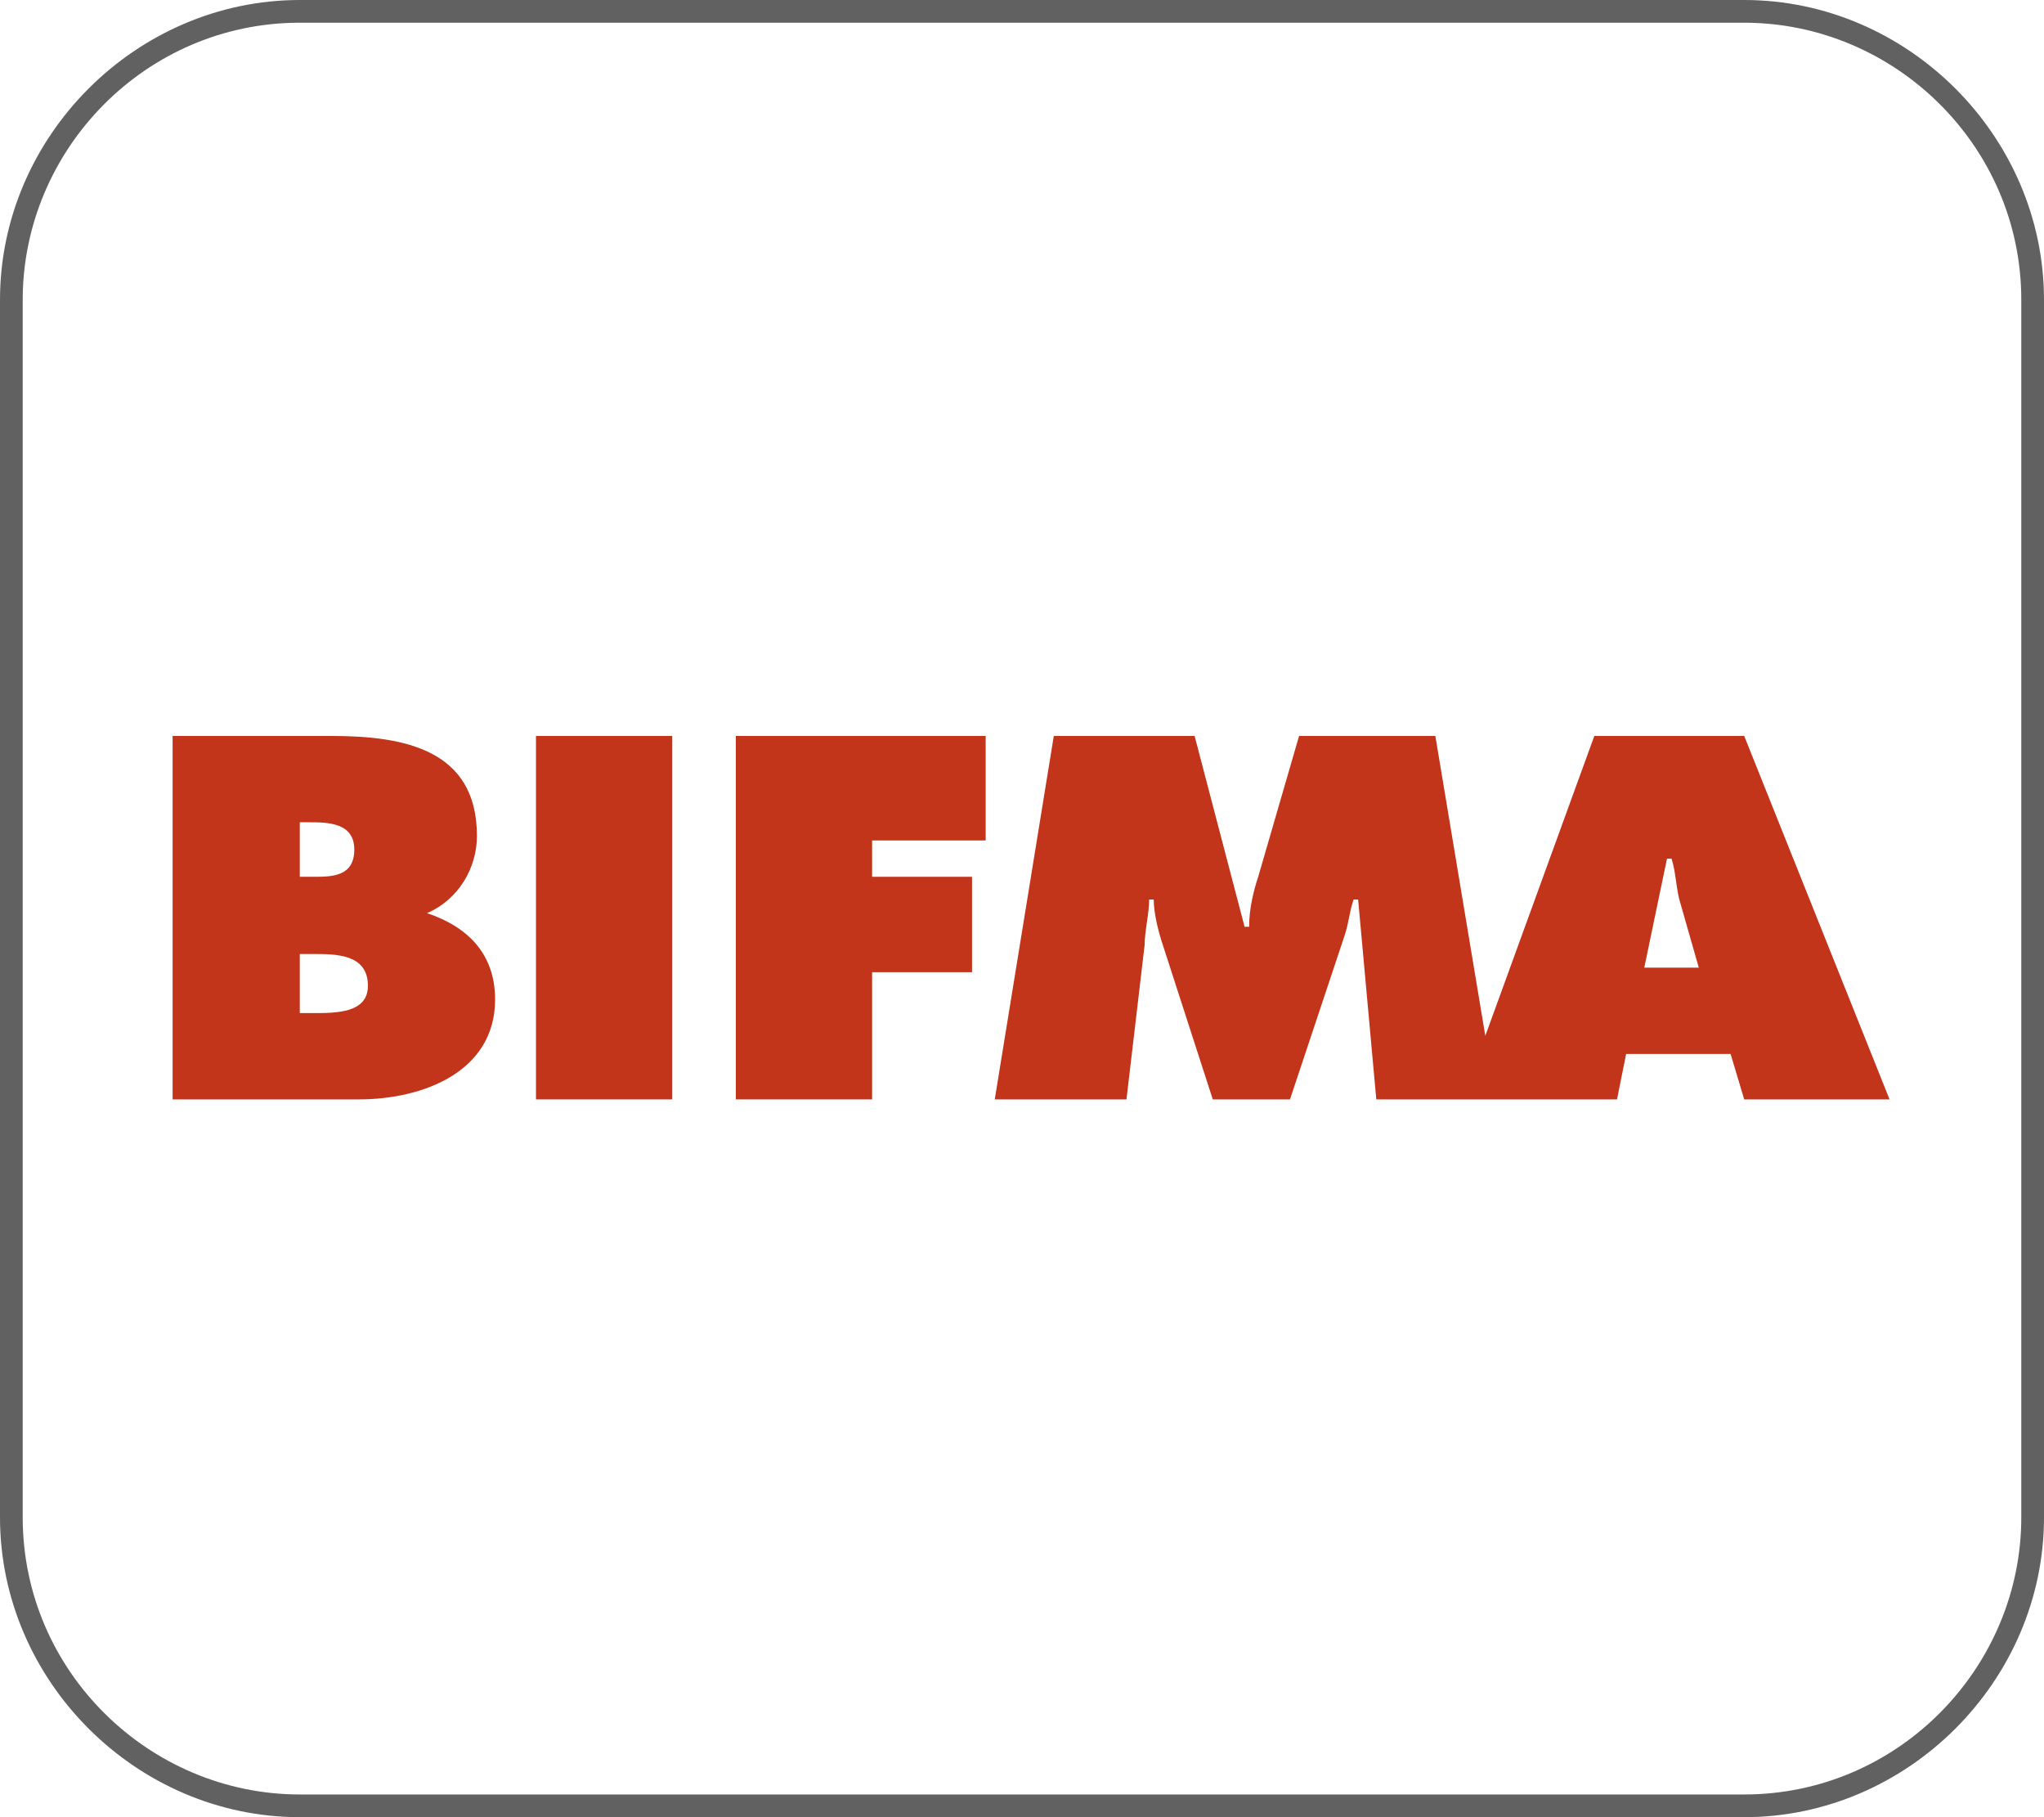
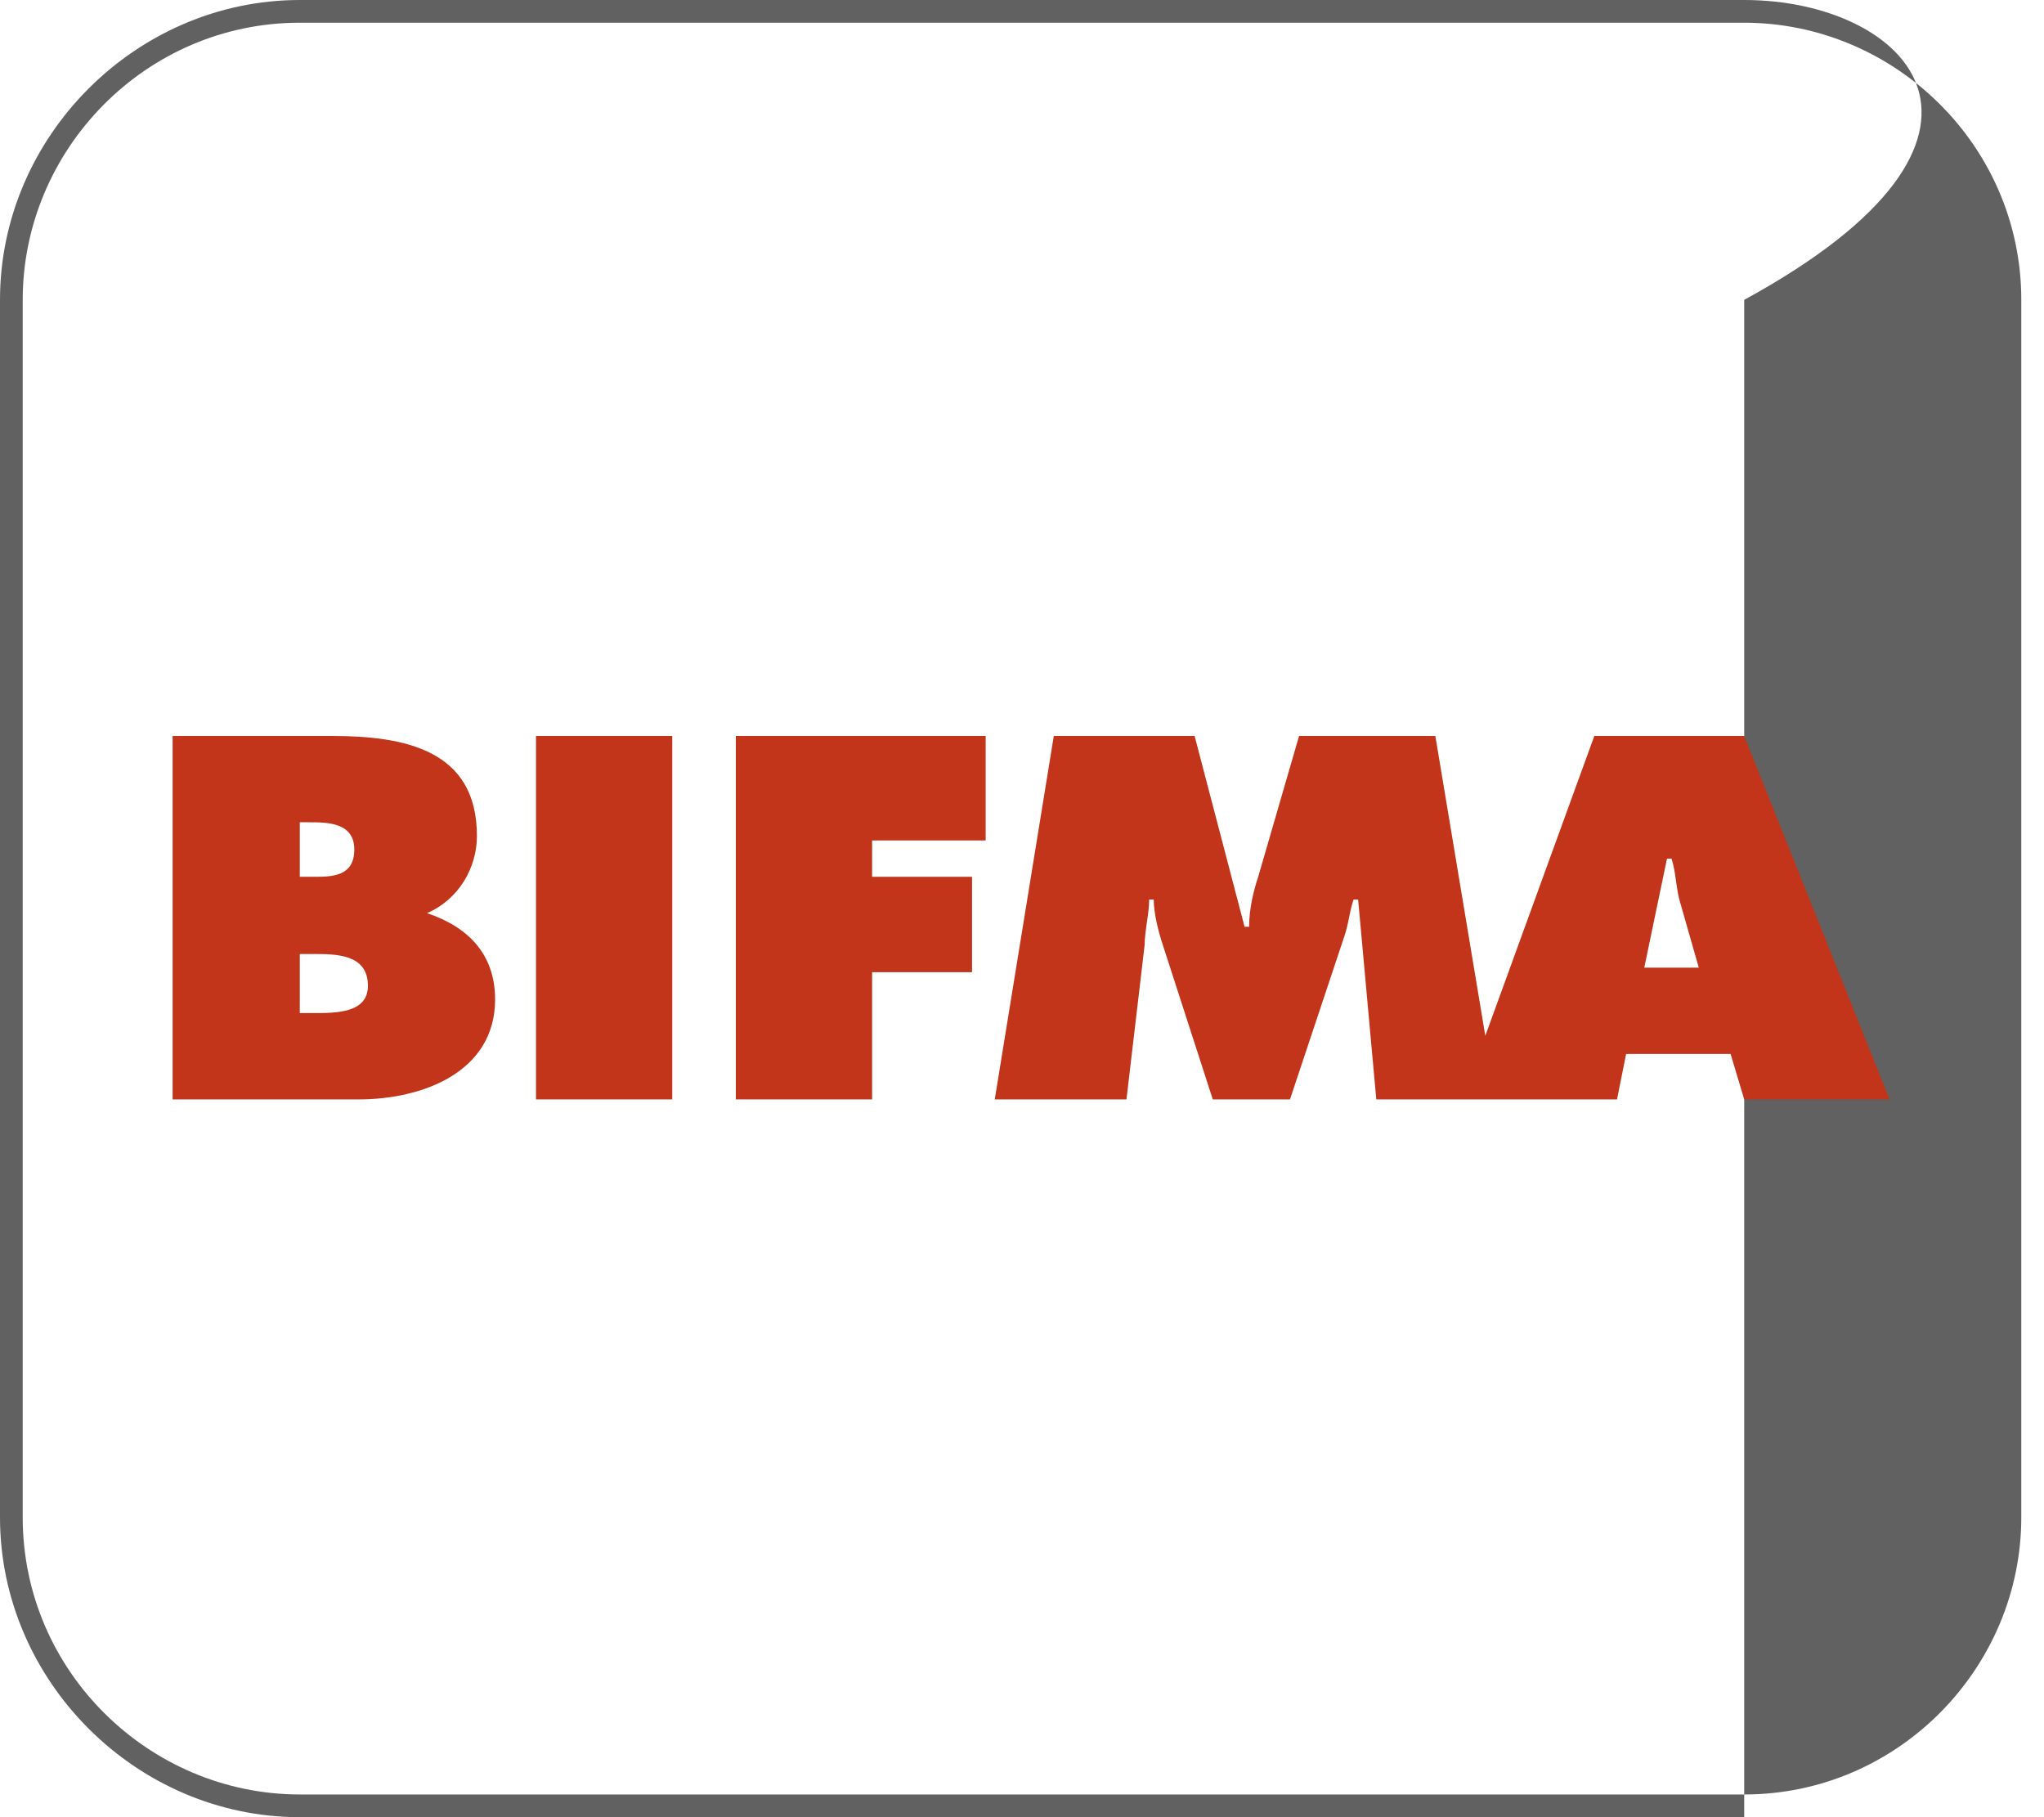
<svg xmlns="http://www.w3.org/2000/svg" version="1.1" x="0px" y="0px" viewBox="0 0 45 40" style="enable-background:new 0 0 45 40;" xml:space="preserve">
  <style type="text/css">
	.st0{fill:#93C847;}
	.st1{fill:#FFFFFF;}
	.st2{fill-rule:evenodd;clip-rule:evenodd;fill:#FFFFFF;}
	.st3{fill:#616161;}
	.st4{fill:#C2351B;}
	.st5{fill-rule:evenodd;clip-rule:evenodd;fill:#BE0F34;}
	.st6{fill:none;stroke:#808080;stroke-miterlimit:10;}
	.st7{fill:none;stroke:#616161;stroke-width:0.944;stroke-miterlimit:10;}
	.st8{fill:none;stroke:#73939F;stroke-width:2;stroke-miterlimit:10;}
	.st9{fill:#114B5F;}
	.st10{fill:#5846D3;}
	.st11{fill:#515151;}
	.st12{fill:#89EF9E;}
	.st13{fill:#770B0B;}
	.st14{fill:#04163F;}
	.st15{fill:none;stroke:#616161;stroke-width:1.003;stroke-miterlimit:10;}
	.st16{fill:#F6511D;}
	.st17{fill:#36409A;}
	.st18{fill:none;}
	.st19{fill:#808080;}
	.st20{fill:none;stroke:#808080;stroke-width:1.714;stroke-miterlimit:10;}
	.st21{fill:none;stroke:#FF0000;stroke-miterlimit:10;}
	.st22{clip-path:url(#SVGID_00000180325071947320279980000000570366817391210116_);}
	.st23{filter:url(#Adobe_OpacityMaskFilter);}
	.st24{clip-path:url(#SVGID_00000047026208509528610720000005468677402821859752_);}
	
		.st25{clip-path:url(#SVGID_00000047026208509528610720000005468677402821859752_);mask:url(#SVGID_00000033346240326447429010000005806834803128430485_);}
	.st26{opacity:0.35;clip-path:url(#SVGID_00000064330638319066263950000012898980557026552474_);}
	.st27{clip-path:url(#SVGID_00000180325071947320279980000000570366817391210116_);fill:#FFFFFF;}
	.st28{clip-path:url(#SVGID_00000039114929323037883700000014475207362745115282_);fill:#414042;}
	.st29{clip-path:url(#SVGID_00000039114929323037883700000014475207362745115282_);fill:#424142;}
	
		.st30{clip-path:url(#SVGID_00000114773339082595966490000007782982603945167293_);fill-rule:evenodd;clip-rule:evenodd;fill:#404041;}
	.st31{clip-path:url(#SVGID_00000172436136177837274080000009816112941896139187_);fill:#4C4B4A;}
	.st32{fill:#444444;}
	.st33{clip-path:url(#SVGID_00000180325071947320279980000000570366817391210116_);fill:#0B838E;}
	
		.st34{clip-path:url(#SVGID_00000180325071947320279980000000570366817391210116_);fill:none;stroke:#FFFFFF;stroke-width:0.504;stroke-miterlimit:10;}
	.st35{clip-path:url(#SVGID_00000180325071947320279980000000570366817391210116_);fill:#F9FAF0;}
	.st36{clip-path:url(#SVGID_00000180325071947320279980000000570366817391210116_);fill:none;stroke:#114B5F;stroke-width:2;}
	.st37{clip-path:url(#SVGID_00000180325071947320279980000000570366817391210116_);fill:none;stroke:#616161;}
	.st38{clip-path:url(#SVGID_00000019651146183679029950000015582279818531943351_);}
	.st39{clip-path:url(#SVGID_00000140716324476564989370000015618315992608500637_);}
	.st40{clip-path:url(#SVGID_00000101067888405997905850000009324970813808312239_);}
	.st41{clip-path:url(#SVGID_00000139284405057977912500000016185486668762646157_);}
	.st42{clip-path:url(#SVGID_00000056427706418978938010000012495919813124687775_);}
	.st43{clip-path:url(#SVGID_00000045588355431215482040000012286876423178476454_);}
	.st44{clip-path:url(#SVGID_00000118376087442897881230000002177033483203803068_);}
	.st45{filter:url(#Adobe_OpacityMaskFilter_00000110428898738413579650000011731149244523024018_);}
	.st46{clip-path:url(#SVGID_00000016057943169667550400000007202813649224662931_);}
	
		.st47{clip-path:url(#SVGID_00000016057943169667550400000007202813649224662931_);mask:url(#SVGID_00000067194696856732201020000017641669682781915015_);}
	.st48{clip-path:url(#SVGID_00000177468144952150967310000013995227163351241869_);}
	.st49{filter:url(#Adobe_OpacityMaskFilter_00000105410625889689661430000011013800695211887004_);}
	.st50{opacity:0.35;clip-path:url(#SVGID_00000177468144952150967310000013995227163351241869_);}
	.st51{clip-path:url(#SVGID_00000033352769624675002550000007086962851703400886_);}
	.st52{filter:url(#Adobe_OpacityMaskFilter_00000174570722618563204590000003723548828775181245_);}
	.st53{clip-path:url(#SVGID_00000084511972688115056660000016935807156993365915_);}
	
		.st54{clip-path:url(#SVGID_00000084511972688115056660000016935807156993365915_);mask:url(#SVGID_00000170270965810193525630000013812744444417591725_);}
	.st55{opacity:0.35;clip-path:url(#SVGID_00000160169069922117667500000009372127700371353993_);}
	.st56{clip-path:url(#SVGID_00000033352769624675002550000007086962851703400886_);fill:#FFFFFF;}
	.st57{clip-path:url(#SVGID_00000088842490942034300390000016997169325052080011_);fill:#414042;}
	.st58{clip-path:url(#SVGID_00000088842490942034300390000016997169325052080011_);fill:#424142;}
	
		.st59{clip-path:url(#SVGID_00000169552996015306496180000001189345168779604922_);fill-rule:evenodd;clip-rule:evenodd;fill:#404041;}
	.st60{clip-path:url(#SVGID_00000164506959214081900720000015272753455619839916_);fill:#4C4B4A;}
	.st61{clip-path:url(#SVGID_00000033352769624675002550000007086962851703400886_);fill:#0B838E;}
	
		.st62{clip-path:url(#SVGID_00000033352769624675002550000007086962851703400886_);fill:none;stroke:#FFFFFF;stroke-width:0.504;stroke-miterlimit:10;}
	.st63{clip-path:url(#SVGID_00000033352769624675002550000007086962851703400886_);fill:#F9FAF0;}
	.st64{clip-path:url(#SVGID_00000033352769624675002550000007086962851703400886_);fill:none;stroke:#114B5F;stroke-width:2;}
	.st65{clip-path:url(#SVGID_00000033352769624675002550000007086962851703400886_);fill:none;stroke:#616161;}
	.st66{clip-path:url(#SVGID_00000111873065320722077550000004628811299108951734_);}
	.st67{clip-path:url(#SVGID_00000051370935228760582730000000788779873422209940_);}
	.st68{clip-path:url(#SVGID_00000150786491808482881880000014585791167970221992_);}
	.st69{clip-path:url(#SVGID_00000021797616465634131580000006930217222804094852_);}
	.st70{clip-path:url(#SVGID_00000157309607080681084140000013402297972147146399_);}
	.st71{clip-path:url(#SVGID_00000008841078814381489520000017764161135572895163_);}
	.st72{clip-path:url(#SVGID_00000001664344420024359060000004334520150924731065_);}
	.st73{filter:url(#Adobe_OpacityMaskFilter_00000039850782379810704120000018429999128971123361_);}
	.st74{clip-path:url(#SVGID_00000084532358306513046580000005640211296208827567_);}
	
		.st75{clip-path:url(#SVGID_00000084532358306513046580000005640211296208827567_);mask:url(#SVGID_00000179605361067156964770000010287363724489889957_);}
	.st76{clip-path:url(#SVGID_00000049900863690036240540000005017350487002166460_);}
	.st77{filter:url(#Adobe_OpacityMaskFilter_00000168832212599708716820000003704673601482797459_);}
	.st78{opacity:0.35;clip-path:url(#SVGID_00000049900863690036240540000005017350487002166460_);}
	.st79{clip-path:url(#SVGID_00000109008325730733428990000010994874254190570169_);}
	.st80{clip-path:url(#SVGID_00000144308628642746533370000012279913439259283086_);}
	.st81{filter:url(#Adobe_OpacityMaskFilter_00000034784857341749266310000010903726742449031069_);}
	.st82{clip-path:url(#SVGID_00000077283443780469642440000011913621396474573739_);fill:#FFFFFF;}
	
		.st83{clip-path:url(#SVGID_00000077283443780469642440000011913621396474573739_);mask:url(#SVGID_00000120556894744743487560000001708354698046437047_);}
	.st84{clip-path:url(#SVGID_00000160902172593039079630000011071887254416623255_);fill:#F9FAF0;}
	.st85{filter:url(#Adobe_OpacityMaskFilter_00000016762401780488380900000016127848323088102802_);}
	.st86{clip-path:url(#SVGID_00000160902172593039079630000011071887254416623255_);}
	.st87{opacity:0.5;clip-path:url(#SVGID_00000160902172593039079630000011071887254416623255_);}
	.st88{filter:url(#Adobe_OpacityMaskFilter_00000091696306360780185810000012273264425617906600_);}
	
		.st89{clip-path:url(#SVGID_00000077283443780469642440000011913621396474573739_);mask:url(#SVGID_00000079483480911265218300000011430002687156766110_);}
	.st90{clip-path:url(#SVGID_00000070809538856600432640000014296252128337164706_);fill:#FFFFFF;}
	.st91{filter:url(#Adobe_OpacityMaskFilter_00000010304086960663037390000003719586381739904434_);}
	.st92{clip-path:url(#SVGID_00000070809538856600432640000014296252128337164706_);}
	.st93{opacity:0.5;clip-path:url(#SVGID_00000070809538856600432640000014296252128337164706_);}
	.st94{clip-path:url(#SVGID_00000144308628642746533370000012279913439259283086_);fill:#F9FAF0;}
	
		.st95{clip-path:url(#SVGID_00000144308628642746533370000012279913439259283086_);fill:none;stroke:#114B5F;stroke-width:0.576;stroke-miterlimit:10;}
	.st96{clip-path:url(#SVGID_00000127017104236635303630000010039137617602841260_);fill:none;stroke:#0B838E;stroke-width:2;}
	.st97{clip-path:url(#SVGID_00000144308628642746533370000012279913439259283086_);fill:#114B5F;}
	.st98{clip-path:url(#SVGID_00000079486982802794210050000000571898900739378600_);fill:#414042;}
	.st99{clip-path:url(#SVGID_00000079486982802794210050000000571898900739378600_);fill:#424142;}
	.st100{clip-path:url(#SVGID_00000077305041006715685350000013911621049071186314_);}
	.st101{filter:url(#Adobe_OpacityMaskFilter_00000101822122303679753810000017599790033611999618_);}
	.st102{clip-path:url(#SVGID_00000160155277515913598140000011794814084845484463_);}
	
		.st103{clip-path:url(#SVGID_00000160155277515913598140000011794814084845484463_);mask:url(#SVGID_00000103982228149161324090000010904802574694539439_);}
	.st104{opacity:0.35;clip-path:url(#SVGID_00000001665889534002085830000005134558915241371318_);}
	.st105{clip-path:url(#SVGID_00000077305041006715685350000013911621049071186314_);fill:#FFFFFF;}
	.st106{clip-path:url(#SVGID_00000094583081980734468970000018369104464435294618_);fill:#414042;}
	.st107{clip-path:url(#SVGID_00000094583081980734468970000018369104464435294618_);fill:#424142;}
	
		.st108{clip-path:url(#SVGID_00000036228021231353136220000001790860237625883020_);fill-rule:evenodd;clip-rule:evenodd;fill:#404041;}
	.st109{clip-path:url(#SVGID_00000122714036547292901790000010444288725828245154_);fill:#4C4B4A;}
	.st110{clip-path:url(#SVGID_00000077305041006715685350000013911621049071186314_);fill:#0B838E;}
	
		.st111{clip-path:url(#SVGID_00000077305041006715685350000013911621049071186314_);fill:none;stroke:#FFFFFF;stroke-width:0.504;stroke-miterlimit:10;}
	.st112{clip-path:url(#SVGID_00000077305041006715685350000013911621049071186314_);fill:#F9FAF0;}
	.st113{clip-path:url(#SVGID_00000077305041006715685350000013911621049071186314_);fill:none;stroke:#114B5F;stroke-width:2;}
	.st114{clip-path:url(#SVGID_00000077305041006715685350000013911621049071186314_);fill:none;stroke:#616161;}
	.st115{clip-path:url(#SVGID_00000116950402992065769110000015956744190979494318_);}
	.st116{clip-path:url(#SVGID_00000000907114207003994320000015055968711008697777_);}
	.st117{clip-path:url(#SVGID_00000099625745156217616590000000193798859077522342_);}
	.st118{clip-path:url(#SVGID_00000072270284549195635410000002211879695472797850_);}
	.st119{clip-path:url(#SVGID_00000126296902283022387090000005057219472886580387_);}
	.st120{clip-path:url(#SVGID_00000178909851242843216160000005369645931456827835_);}
	.st121{clip-path:url(#SVGID_00000055683875022768785880000002067942177032120468_);}
	.st122{filter:url(#Adobe_OpacityMaskFilter_00000111878841938050588200000005901102961951011993_);}
	.st123{clip-path:url(#SVGID_00000064315140551394079720000004911818347168126602_);}
	
		.st124{clip-path:url(#SVGID_00000064315140551394079720000004911818347168126602_);mask:url(#SVGID_00000059276817534375601990000009842718201760038797_);}
	.st125{clip-path:url(#SVGID_00000104673474984899032040000006639543700502396820_);}
	.st126{filter:url(#Adobe_OpacityMaskFilter_00000079464482735515781480000012350283361539706803_);}
	.st127{opacity:0.35;clip-path:url(#SVGID_00000104673474984899032040000006639543700502396820_);}
	.st128{clip-path:url(#SVGID_00000155834347133187540830000003331621016061031852_);}
	.st129{clip-path:url(#SVGID_00000132050079690070054980000001332408074517898930_);}
	.st130{filter:url(#Adobe_OpacityMaskFilter_00000101061463987137406410000009260776125080752058_);}
	.st131{clip-path:url(#SVGID_00000038382203977026985340000017897303275480549505_);fill:#FFFFFF;}
	
		.st132{clip-path:url(#SVGID_00000038382203977026985340000017897303275480549505_);mask:url(#SVGID_00000130605058826521356740000005468115875422204812_);}
	.st133{clip-path:url(#SVGID_00000116232440210546114730000014192239686679494786_);fill:#F9FAF0;}
	.st134{filter:url(#Adobe_OpacityMaskFilter_00000011727929658544567560000009805399722234097555_);}
	.st135{clip-path:url(#SVGID_00000116232440210546114730000014192239686679494786_);}
	.st136{opacity:0.5;clip-path:url(#SVGID_00000116232440210546114730000014192239686679494786_);}
	.st137{filter:url(#Adobe_OpacityMaskFilter_00000091709737729090530990000001199810263389643173_);}
	
		.st138{clip-path:url(#SVGID_00000038382203977026985340000017897303275480549505_);mask:url(#SVGID_00000042705187076055298870000015348519549374014893_);}
	.st139{clip-path:url(#SVGID_00000000182326823225340560000008837399272889054390_);fill:#FFFFFF;}
	.st140{filter:url(#Adobe_OpacityMaskFilter_00000067938057376913073820000005068539960142271113_);}
	.st141{clip-path:url(#SVGID_00000000182326823225340560000008837399272889054390_);}
	.st142{opacity:0.5;clip-path:url(#SVGID_00000000182326823225340560000008837399272889054390_);}
	.st143{clip-path:url(#SVGID_00000132050079690070054980000001332408074517898930_);fill:#F9FAF0;}
	
		.st144{clip-path:url(#SVGID_00000132050079690070054980000001332408074517898930_);fill:none;stroke:#114B5F;stroke-width:0.576;stroke-miterlimit:10;}
	.st145{clip-path:url(#SVGID_00000131351326252126198620000018163669025385431209_);fill:none;stroke:#0B838E;stroke-width:2;}
	.st146{clip-path:url(#SVGID_00000132050079690070054980000001332408074517898930_);fill:#114B5F;}
	.st147{clip-path:url(#SVGID_00000063608521713141028080000015361958327678590856_);fill:#414042;}
	.st148{clip-path:url(#SVGID_00000063608521713141028080000015361958327678590856_);fill:#424142;}
	.st149{clip-path:url(#SVGID_00000043433448825861325600000018058832998523973558_);}
	.st150{clip-path:url(#SVGID_00000118371623517016351520000009114296384890776507_);}
	.st151{filter:url(#Adobe_OpacityMaskFilter_00000083802825588121661970000009825083921205655223_);}
	.st152{clip-path:url(#SVGID_00000083064236679435426150000010880173590050237605_);fill:#FFFFFF;}
	
		.st153{clip-path:url(#SVGID_00000083064236679435426150000010880173590050237605_);mask:url(#SVGID_00000002381659403326782580000006119955823869366920_);}
	.st154{clip-path:url(#SVGID_00000043432054389321226470000008774996290365920661_);fill:#F9FAF0;}
	.st155{filter:url(#Adobe_OpacityMaskFilter_00000123418272373296730700000013946789463330899645_);}
	.st156{clip-path:url(#SVGID_00000043432054389321226470000008774996290365920661_);}
	.st157{opacity:0.5;clip-path:url(#SVGID_00000043432054389321226470000008774996290365920661_);}
	.st158{filter:url(#Adobe_OpacityMaskFilter_00000183210796190099996080000015191841963700700588_);}
	
		.st159{clip-path:url(#SVGID_00000083064236679435426150000010880173590050237605_);mask:url(#SVGID_00000053530668073583945260000018433952555532192928_);}
	.st160{clip-path:url(#SVGID_00000086674482182183745880000003877646206075548324_);fill:#FFFFFF;}
	.st161{filter:url(#Adobe_OpacityMaskFilter_00000073706036677317434880000008955591388614640541_);}
	.st162{clip-path:url(#SVGID_00000086674482182183745880000003877646206075548324_);}
	.st163{opacity:0.5;clip-path:url(#SVGID_00000086674482182183745880000003877646206075548324_);}
	.st164{clip-path:url(#SVGID_00000118371623517016351520000009114296384890776507_);fill:#F9FAF0;}
	
		.st165{clip-path:url(#SVGID_00000118371623517016351520000009114296384890776507_);fill:none;stroke:#114B5F;stroke-width:0.576;stroke-miterlimit:10;}
	.st166{clip-path:url(#SVGID_00000148638260790282388410000014877301932276251310_);fill:none;stroke:#0B838E;stroke-width:2;}
	.st167{clip-path:url(#SVGID_00000118371623517016351520000009114296384890776507_);fill:#114B5F;}
	.st168{clip-path:url(#SVGID_00000052826686897346069230000014097788041149408683_);fill:#414042;}
	.st169{clip-path:url(#SVGID_00000052826686897346069230000014097788041149408683_);fill:#424142;}
	.st170{clip-path:url(#SVGID_00000088852461647145999060000013953330680784392359_);}
	.st171{filter:url(#Adobe_OpacityMaskFilter_00000109715581579730277730000015332307612680116153_);}
	.st172{clip-path:url(#SVGID_00000063600972108906301140000015019242723515516586_);}
	
		.st173{clip-path:url(#SVGID_00000063600972108906301140000015019242723515516586_);mask:url(#SVGID_00000045602859848614082130000003299212467798216857_);}
	.st174{opacity:0.35;clip-path:url(#SVGID_00000027574667610025219150000008720157016948906161_);}
	.st175{clip-path:url(#SVGID_00000088852461647145999060000013953330680784392359_);fill:#FFFFFF;}
	.st176{clip-path:url(#SVGID_00000101080637649394284120000015681419805080967312_);fill:#414042;}
	.st177{clip-path:url(#SVGID_00000101080637649394284120000015681419805080967312_);fill:#424142;}
	
		.st178{clip-path:url(#SVGID_00000087375631883216670820000010072988689619349383_);fill-rule:evenodd;clip-rule:evenodd;fill:#404041;}
	.st179{clip-path:url(#SVGID_00000176762083127533065700000017030233801468285841_);fill:#4C4B4A;}
	.st180{clip-path:url(#SVGID_00000088852461647145999060000013953330680784392359_);fill:#0B838E;}
	
		.st181{clip-path:url(#SVGID_00000088852461647145999060000013953330680784392359_);fill:none;stroke:#FFFFFF;stroke-width:0.504;stroke-miterlimit:10;}
	.st182{clip-path:url(#SVGID_00000088852461647145999060000013953330680784392359_);fill:#F9FAF0;}
	.st183{clip-path:url(#SVGID_00000088852461647145999060000013953330680784392359_);fill:none;stroke:#114B5F;stroke-width:2;}
	.st184{clip-path:url(#SVGID_00000088852461647145999060000013953330680784392359_);fill:none;stroke:#616161;}
	.st185{clip-path:url(#SVGID_00000122696766956532463060000010693402166855661445_);}
	.st186{clip-path:url(#SVGID_00000005978368221146948380000005808201306442940544_);}
	.st187{clip-path:url(#SVGID_00000013191213103758018410000016859427364760432827_);}
	.st188{clip-path:url(#SVGID_00000035501408768092001220000010633235318165882245_);}
	.st189{clip-path:url(#SVGID_00000039104555678703505170000012133468918559666879_);}
	.st190{clip-path:url(#SVGID_00000000923963209840902250000001850161579871380878_);}
	.st191{clip-path:url(#SVGID_00000105414143611744708260000013306133482252020656_);}
	.st192{filter:url(#Adobe_OpacityMaskFilter_00000077286454282582027260000010929061536137406351_);}
	.st193{clip-path:url(#SVGID_00000046329437906518424050000010902788122205072807_);}
	
		.st194{clip-path:url(#SVGID_00000046329437906518424050000010902788122205072807_);mask:url(#SVGID_00000100346456996107681300000011756442240835202695_);}
	.st195{clip-path:url(#SVGID_00000018204925817917199830000005008439672565624217_);}
	.st196{filter:url(#Adobe_OpacityMaskFilter_00000041985668296222869870000008456737343824342970_);}
	.st197{opacity:0.35;clip-path:url(#SVGID_00000018204925817917199830000005008439672565624217_);}
	.st198{clip-path:url(#SVGID_00000162317547740547756390000001538152143303323055_);}
	.st199{clip-path:url(#SVGID_00000108995788470534152150000015909279271758529945_);}
	.st200{filter:url(#Adobe_OpacityMaskFilter_00000138569281852744123660000018063744814792871554_);}
	.st201{clip-path:url(#SVGID_00000163776473412686956960000015975159201197175436_);fill:#FFFFFF;}
	
		.st202{clip-path:url(#SVGID_00000163776473412686956960000015975159201197175436_);mask:url(#SVGID_00000183236933185310541330000006192737215123389605_);}
	.st203{clip-path:url(#SVGID_00000141415981135925669750000003481210657731715715_);fill:#F9FAF0;}
	.st204{filter:url(#Adobe_OpacityMaskFilter_00000060708736741528985350000016701928521713976986_);}
	.st205{clip-path:url(#SVGID_00000141415981135925669750000003481210657731715715_);}
	.st206{opacity:0.5;clip-path:url(#SVGID_00000141415981135925669750000003481210657731715715_);}
	.st207{filter:url(#Adobe_OpacityMaskFilter_00000047030862156826212380000012119780846475094688_);}
	
		.st208{clip-path:url(#SVGID_00000163776473412686956960000015975159201197175436_);mask:url(#SVGID_00000143616397684312127670000013480927128714942384_);}
	.st209{clip-path:url(#SVGID_00000127766622314919068970000010698110754244723328_);fill:#FFFFFF;}
	.st210{filter:url(#Adobe_OpacityMaskFilter_00000152224091000727832520000014577539769223640719_);}
	.st211{clip-path:url(#SVGID_00000127766622314919068970000010698110754244723328_);}
	.st212{opacity:0.5;clip-path:url(#SVGID_00000127766622314919068970000010698110754244723328_);}
	.st213{clip-path:url(#SVGID_00000108995788470534152150000015909279271758529945_);fill:#F9FAF0;}
	
		.st214{clip-path:url(#SVGID_00000108995788470534152150000015909279271758529945_);fill:none;stroke:#114B5F;stroke-width:0.576;stroke-miterlimit:10;}
	.st215{clip-path:url(#SVGID_00000057116592117945223360000000274276684060372630_);fill:none;stroke:#0B838E;stroke-width:2;}
	.st216{clip-path:url(#SVGID_00000108995788470534152150000015909279271758529945_);fill:#114B5F;}
	.st217{clip-path:url(#SVGID_00000043423870015962758040000004721206728886815651_);fill:#414042;}
	.st218{clip-path:url(#SVGID_00000043423870015962758040000004721206728886815651_);fill:#424142;}
	.st219{fill:none;stroke:#114B5F;stroke-width:1.171;stroke-miterlimit:10;}
	
		.st220{fill-rule:evenodd;clip-rule:evenodd;fill:none;stroke:#114B5F;stroke-width:2.141;stroke-linecap:round;stroke-miterlimit:10;}
	
		.st221{fill-rule:evenodd;clip-rule:evenodd;fill:none;stroke:#114B5F;stroke-width:1.14;stroke-linecap:round;stroke-miterlimit:10;}
	.st222{clip-path:url(#SVGID_00000026841730606680200910000000280548746955216284_);}
	.st223{filter:url(#Adobe_OpacityMaskFilter_00000126283223259155185910000006137227345780444313_);}
	.st224{clip-path:url(#SVGID_00000106107027273287323700000007298162438784665250_);}
	
		.st225{clip-path:url(#SVGID_00000106107027273287323700000007298162438784665250_);mask:url(#SVGID_00000111877856185755572930000011914090795763363222_);}
	.st226{opacity:0.35;clip-path:url(#SVGID_00000109710962010363170800000017116503851448620695_);}
	.st227{clip-path:url(#SVGID_00000026841730606680200910000000280548746955216284_);fill:#FFFFFF;}
	.st228{clip-path:url(#SVGID_00000168082111539158608160000013125024678088329641_);fill:#414042;}
	.st229{clip-path:url(#SVGID_00000168082111539158608160000013125024678088329641_);fill:#424142;}
	
		.st230{clip-path:url(#SVGID_00000112610673715850460720000005173161542306114997_);fill-rule:evenodd;clip-rule:evenodd;fill:#404041;}
	.st231{clip-path:url(#SVGID_00000078033713044489599480000003308860572677485492_);fill:#4C4B4A;}
	.st232{clip-path:url(#SVGID_00000026841730606680200910000000280548746955216284_);fill:#0B838E;}
	
		.st233{clip-path:url(#SVGID_00000026841730606680200910000000280548746955216284_);fill:none;stroke:#FFFFFF;stroke-width:0.504;stroke-miterlimit:10;}
	.st234{clip-path:url(#SVGID_00000026841730606680200910000000280548746955216284_);fill:#F9FAF0;}
	.st235{clip-path:url(#SVGID_00000026841730606680200910000000280548746955216284_);fill:none;stroke:#114B5F;stroke-width:2;}
	.st236{clip-path:url(#SVGID_00000026841730606680200910000000280548746955216284_);fill:none;stroke:#616161;}
	.st237{clip-path:url(#SVGID_00000080911497142242633540000017360022686535250870_);}
	.st238{clip-path:url(#SVGID_00000130630663004458824260000008744396920784763304_);}
	.st239{clip-path:url(#SVGID_00000116218310180512932100000012384780376486869386_);}
	.st240{clip-path:url(#SVGID_00000178895885871518383130000007319258070487829145_);}
	.st241{clip-path:url(#SVGID_00000121240996473992648110000015342568427590280119_);}
	.st242{clip-path:url(#SVGID_00000062183787769609501310000003488041286156257952_);}
	.st243{clip-path:url(#SVGID_00000129179006166938431820000012136957306579001990_);}
	.st244{filter:url(#Adobe_OpacityMaskFilter_00000006692521486297853590000010428254939625894793_);}
	.st245{clip-path:url(#SVGID_00000172420592065581835090000013192605374474175150_);}
	
		.st246{clip-path:url(#SVGID_00000172420592065581835090000013192605374474175150_);mask:url(#SVGID_00000132078055469977242800000005277063411140473019_);}
	.st247{clip-path:url(#SVGID_00000020372894846491255900000013552479403697684636_);}
	.st248{filter:url(#Adobe_OpacityMaskFilter_00000048462502467524859000000001381893908369848463_);}
	.st249{opacity:0.35;clip-path:url(#SVGID_00000020372894846491255900000013552479403697684636_);}
	.st250{clip-path:url(#SVGID_00000183930268674617181970000002337123675345845667_);}
	.st251{clip-path:url(#SVGID_00000003077476955807209570000004175794484062448805_);}
	.st252{filter:url(#Adobe_OpacityMaskFilter_00000147218584853732601650000015575481821933214346_);}
	.st253{clip-path:url(#SVGID_00000003086386693133793960000014234516453516162481_);fill:#FFFFFF;}
	
		.st254{clip-path:url(#SVGID_00000003086386693133793960000014234516453516162481_);mask:url(#SVGID_00000069389434776628955070000003522226964599889069_);}
	.st255{clip-path:url(#SVGID_00000134249877784436637830000012939849839284941716_);fill:#F9FAF0;}
	.st256{filter:url(#Adobe_OpacityMaskFilter_00000021830223610600635400000003578726525923889589_);}
	.st257{clip-path:url(#SVGID_00000134249877784436637830000012939849839284941716_);}
	.st258{opacity:0.5;clip-path:url(#SVGID_00000134249877784436637830000012939849839284941716_);}
	.st259{filter:url(#Adobe_OpacityMaskFilter_00000137831686317690184420000010847369306661108643_);}
	
		.st260{clip-path:url(#SVGID_00000003086386693133793960000014234516453516162481_);mask:url(#SVGID_00000134215102555797700670000007493377749737614770_);}
	.st261{clip-path:url(#SVGID_00000091718536735213592180000008175484773404606104_);fill:#FFFFFF;}
	.st262{filter:url(#Adobe_OpacityMaskFilter_00000178202907304335761490000005100950518763990967_);}
	.st263{clip-path:url(#SVGID_00000091718536735213592180000008175484773404606104_);}
	.st264{opacity:0.5;clip-path:url(#SVGID_00000091718536735213592180000008175484773404606104_);}
	.st265{clip-path:url(#SVGID_00000003077476955807209570000004175794484062448805_);fill:#F9FAF0;}
	
		.st266{clip-path:url(#SVGID_00000003077476955807209570000004175794484062448805_);fill:none;stroke:#114B5F;stroke-width:0.576;stroke-miterlimit:10;}
	.st267{clip-path:url(#SVGID_00000026841866403397298500000000501911504285240960_);fill:none;stroke:#0B838E;stroke-width:2;}
	.st268{clip-path:url(#SVGID_00000003077476955807209570000004175794484062448805_);fill:#114B5F;}
	.st269{clip-path:url(#SVGID_00000066501662628751750820000009742928429278788485_);fill:#414042;}
	.st270{clip-path:url(#SVGID_00000066501662628751750820000009742928429278788485_);fill:#424142;}
	.st271{fill:none;stroke:#616161;stroke-width:1.225;stroke-miterlimit:10;}
	.st272{fill:none;stroke:#FF0000;stroke-width:1.711;stroke-miterlimit:10;}
	.st273{fill:none;stroke:#FF0000;stroke-width:1.913;stroke-miterlimit:10;}
	.st274{fill:none;stroke:#FF0000;stroke-width:1.687;stroke-miterlimit:10;}
	.st275{fill:none;stroke:#FF0000;stroke-width:0.817;stroke-miterlimit:10;}
	.st276{fill:none;stroke:#FF0000;stroke-width:0.667;stroke-miterlimit:10;}
</style>
  <g id="Layer_1">
    <g>
      <g>
-         <path class="st1" d="M6.6,39.7c-3.5,0-6.3-2.8-6.3-6.3V6.6c0-3.5,2.8-6.3,6.3-6.3h31.8c3.5,0,6.3,2.8,6.3,6.3v26.8     c0,3.5-2.8,6.3-6.3,6.3H6.6z" />
-         <path class="st3" d="M38.4,0.5c3.3,0,6.1,2.7,6.1,6.1v26.8c0,3.3-2.7,6.1-6.1,6.1H6.6c-3.3,0-6.1-2.7-6.1-6.1V6.6     c0-3.3,2.7-6.1,6.1-6.1H38.4 M38.4,0H6.6C3,0,0,3,0,6.6v26.8C0,37,3,40,6.6,40h31.8c3.6,0,6.6-3,6.6-6.6V6.6C45,3,42,0,38.4,0     L38.4,0z" />
+         <path class="st3" d="M38.4,0.5c3.3,0,6.1,2.7,6.1,6.1v26.8c0,3.3-2.7,6.1-6.1,6.1H6.6c-3.3,0-6.1-2.7-6.1-6.1V6.6     c0-3.3,2.7-6.1,6.1-6.1H38.4 M38.4,0H6.6C3,0,0,3,0,6.6v26.8C0,37,3,40,6.6,40h31.8V6.6C45,3,42,0,38.4,0     L38.4,0z" />
      </g>
      <g>
        <path class="st4" d="M36.2,21.3l0.5-2.4h0.1c0.1,0.3,0.1,0.7,0.2,1l0.4,1.4 M38.4,16.2h-3.3l-2.4,6.6l-1.1-6.6h-3l-0.9,3.1     c-0.1,0.3-0.2,0.7-0.2,1.1h-0.1l-1.1-4.2h-3.1l-1.3,8h2.9l0.4-3.4c0-0.3,0.1-0.7,0.1-1h0.1c0,0.3,0.1,0.7,0.2,1l1.1,3.4h1.7     l1.2-3.6c0.1-0.3,0.1-0.5,0.2-0.8h0.1l0.4,4.4h5.3l0.2-1h2.3l0.3,1h3.2L38.4,16.2z" />
        <polyline class="st4" points="16.2,24.2 19.2,24.2 19.2,21.4 21.4,21.4 21.4,19.3 19.2,19.3 19.2,18.5 21.7,18.5 21.7,16.2      16.2,16.2    " />
        <rect x="11.8" y="16.2" class="st4" width="3" height="8" />
        <path class="st4" d="M6.9,22.3H6.6v-1.3h0.3c0.5,0,1.2,0,1.2,0.7C8.1,22.3,7.4,22.3,6.9,22.3 M6.6,18.1h0.2c0.4,0,1,0,1,0.6     c0,0.6-0.5,0.6-0.9,0.6H6.6V18.1z M9.4,20.1L9.4,20.1c0.7-0.3,1.1-1,1.1-1.7c0-1.9-1.6-2.2-3.2-2.2H3.8v8h4.1c1.4,0,3-0.6,3-2.2     C10.9,21,10.3,20.4,9.4,20.1" />
      </g>
    </g>
  </g>
  <g id="Redlines">
</g>
</svg>